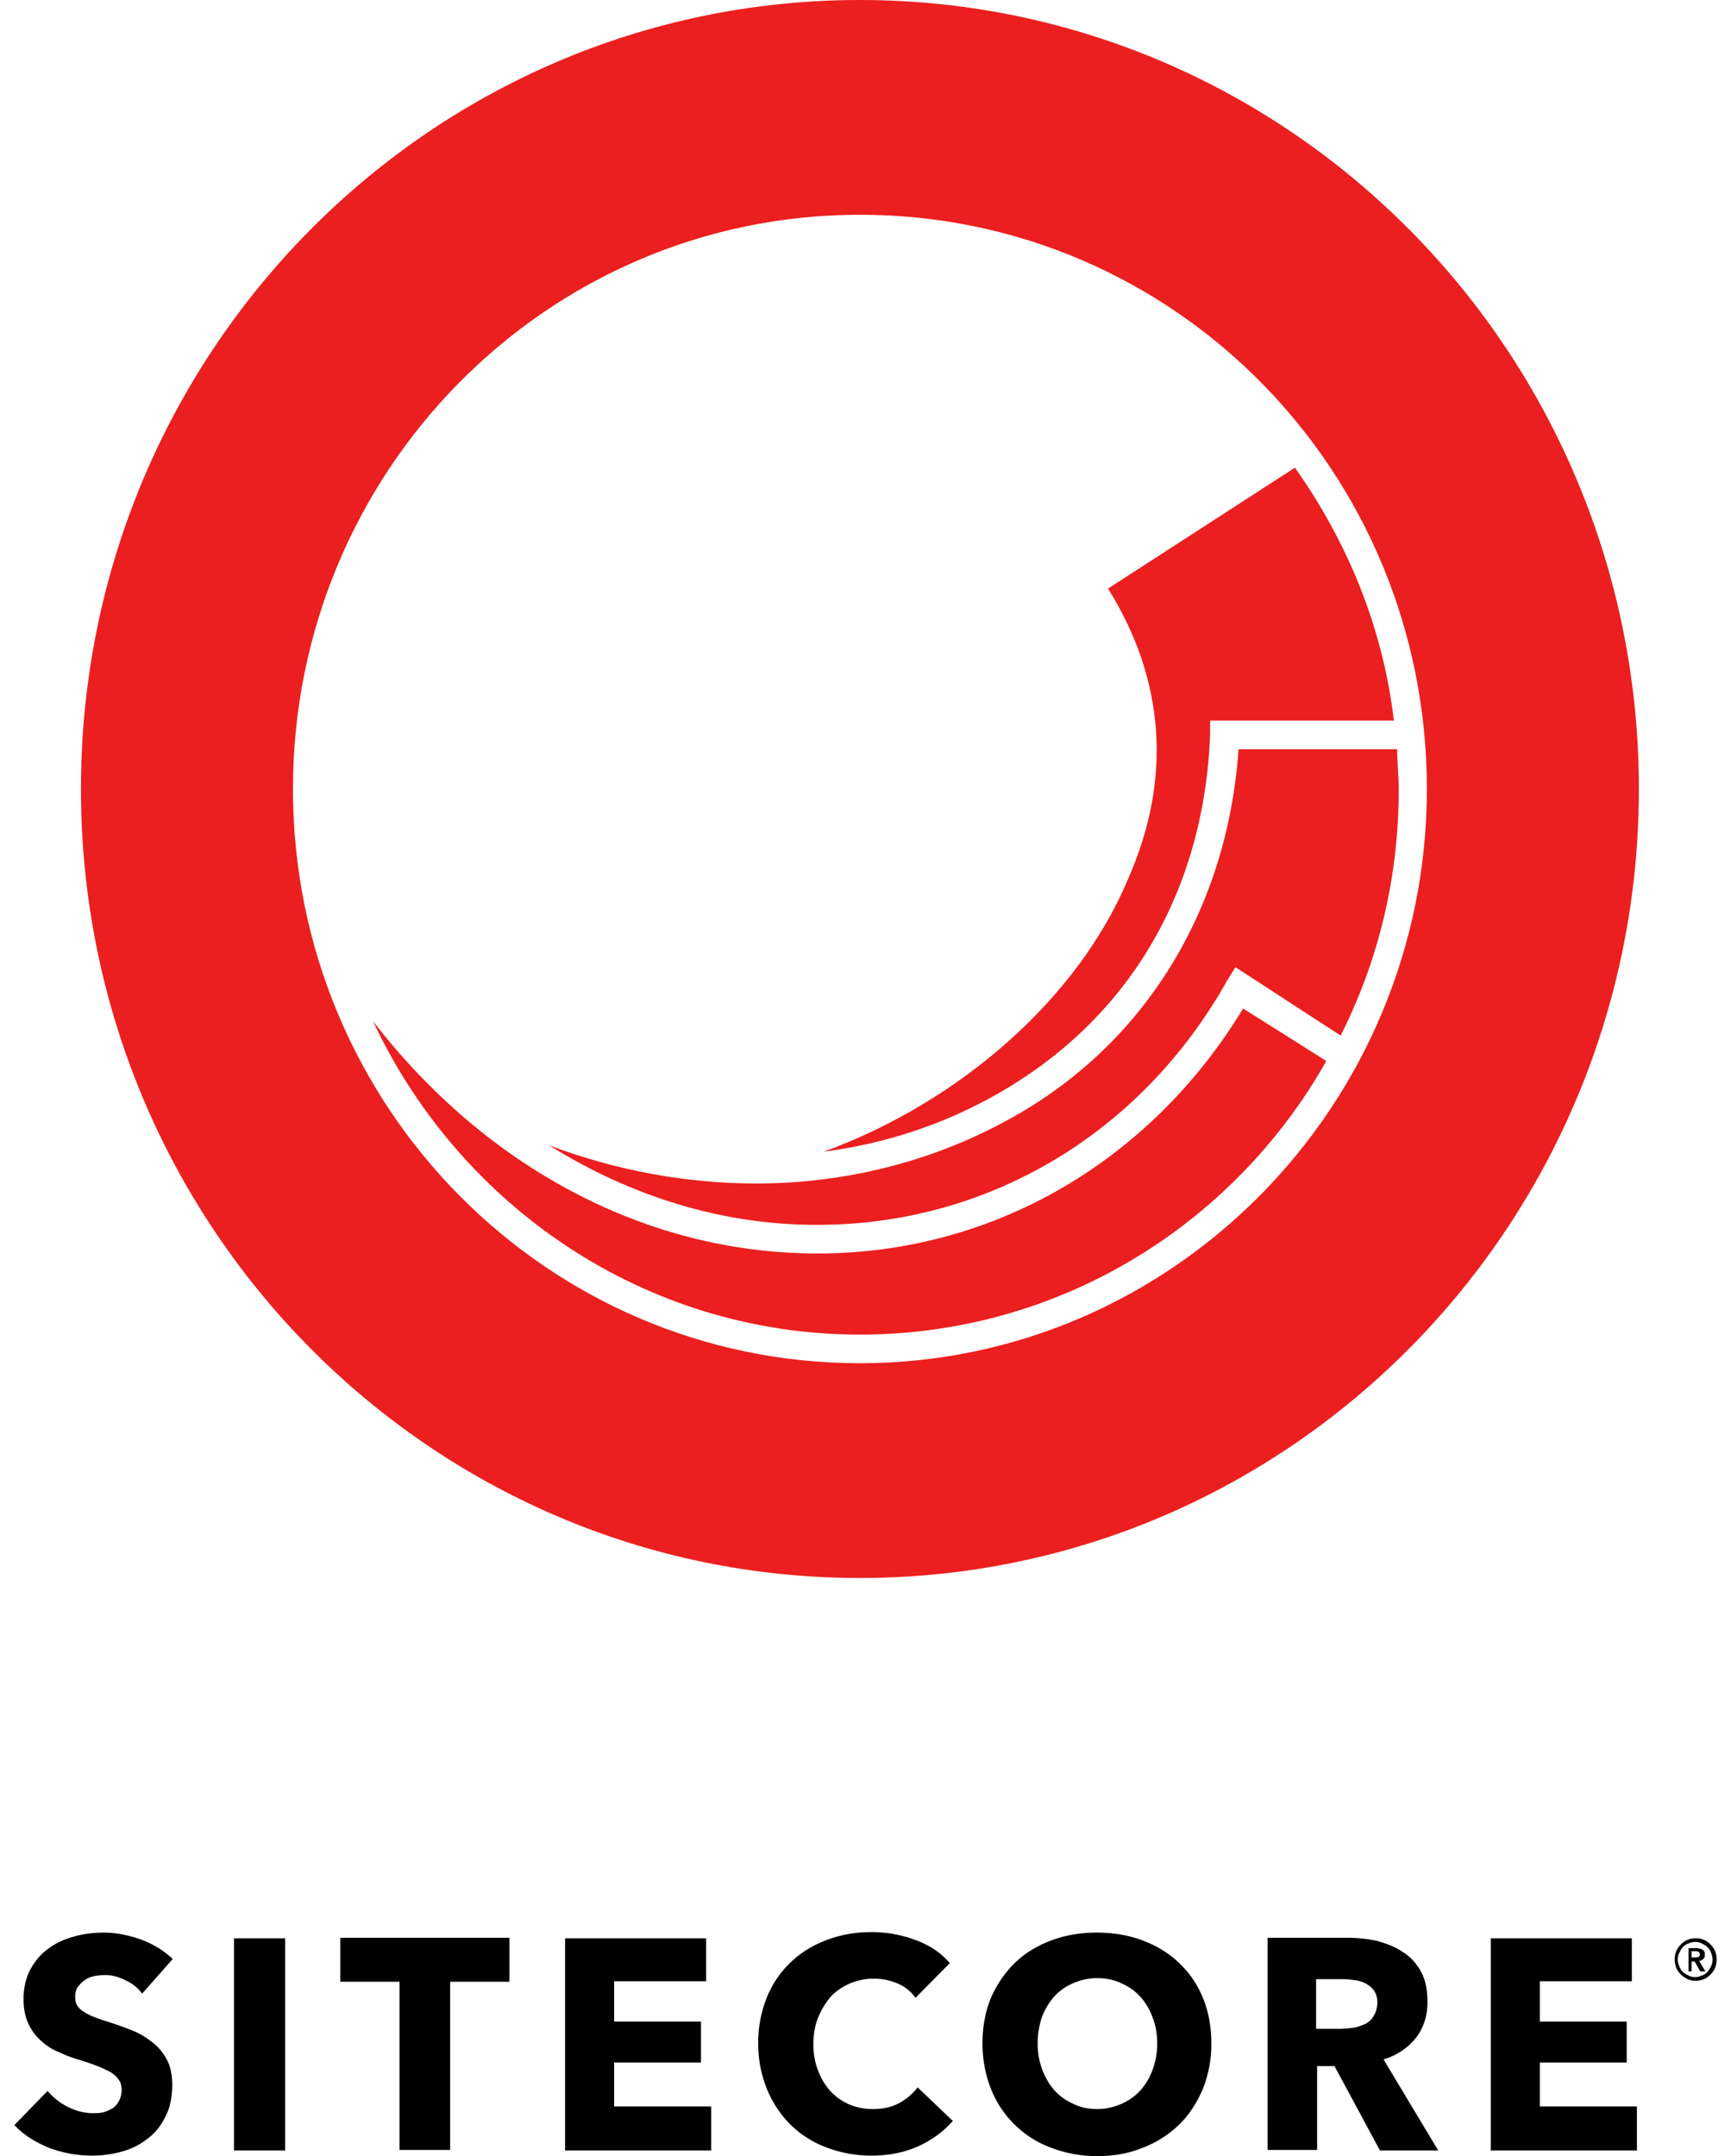
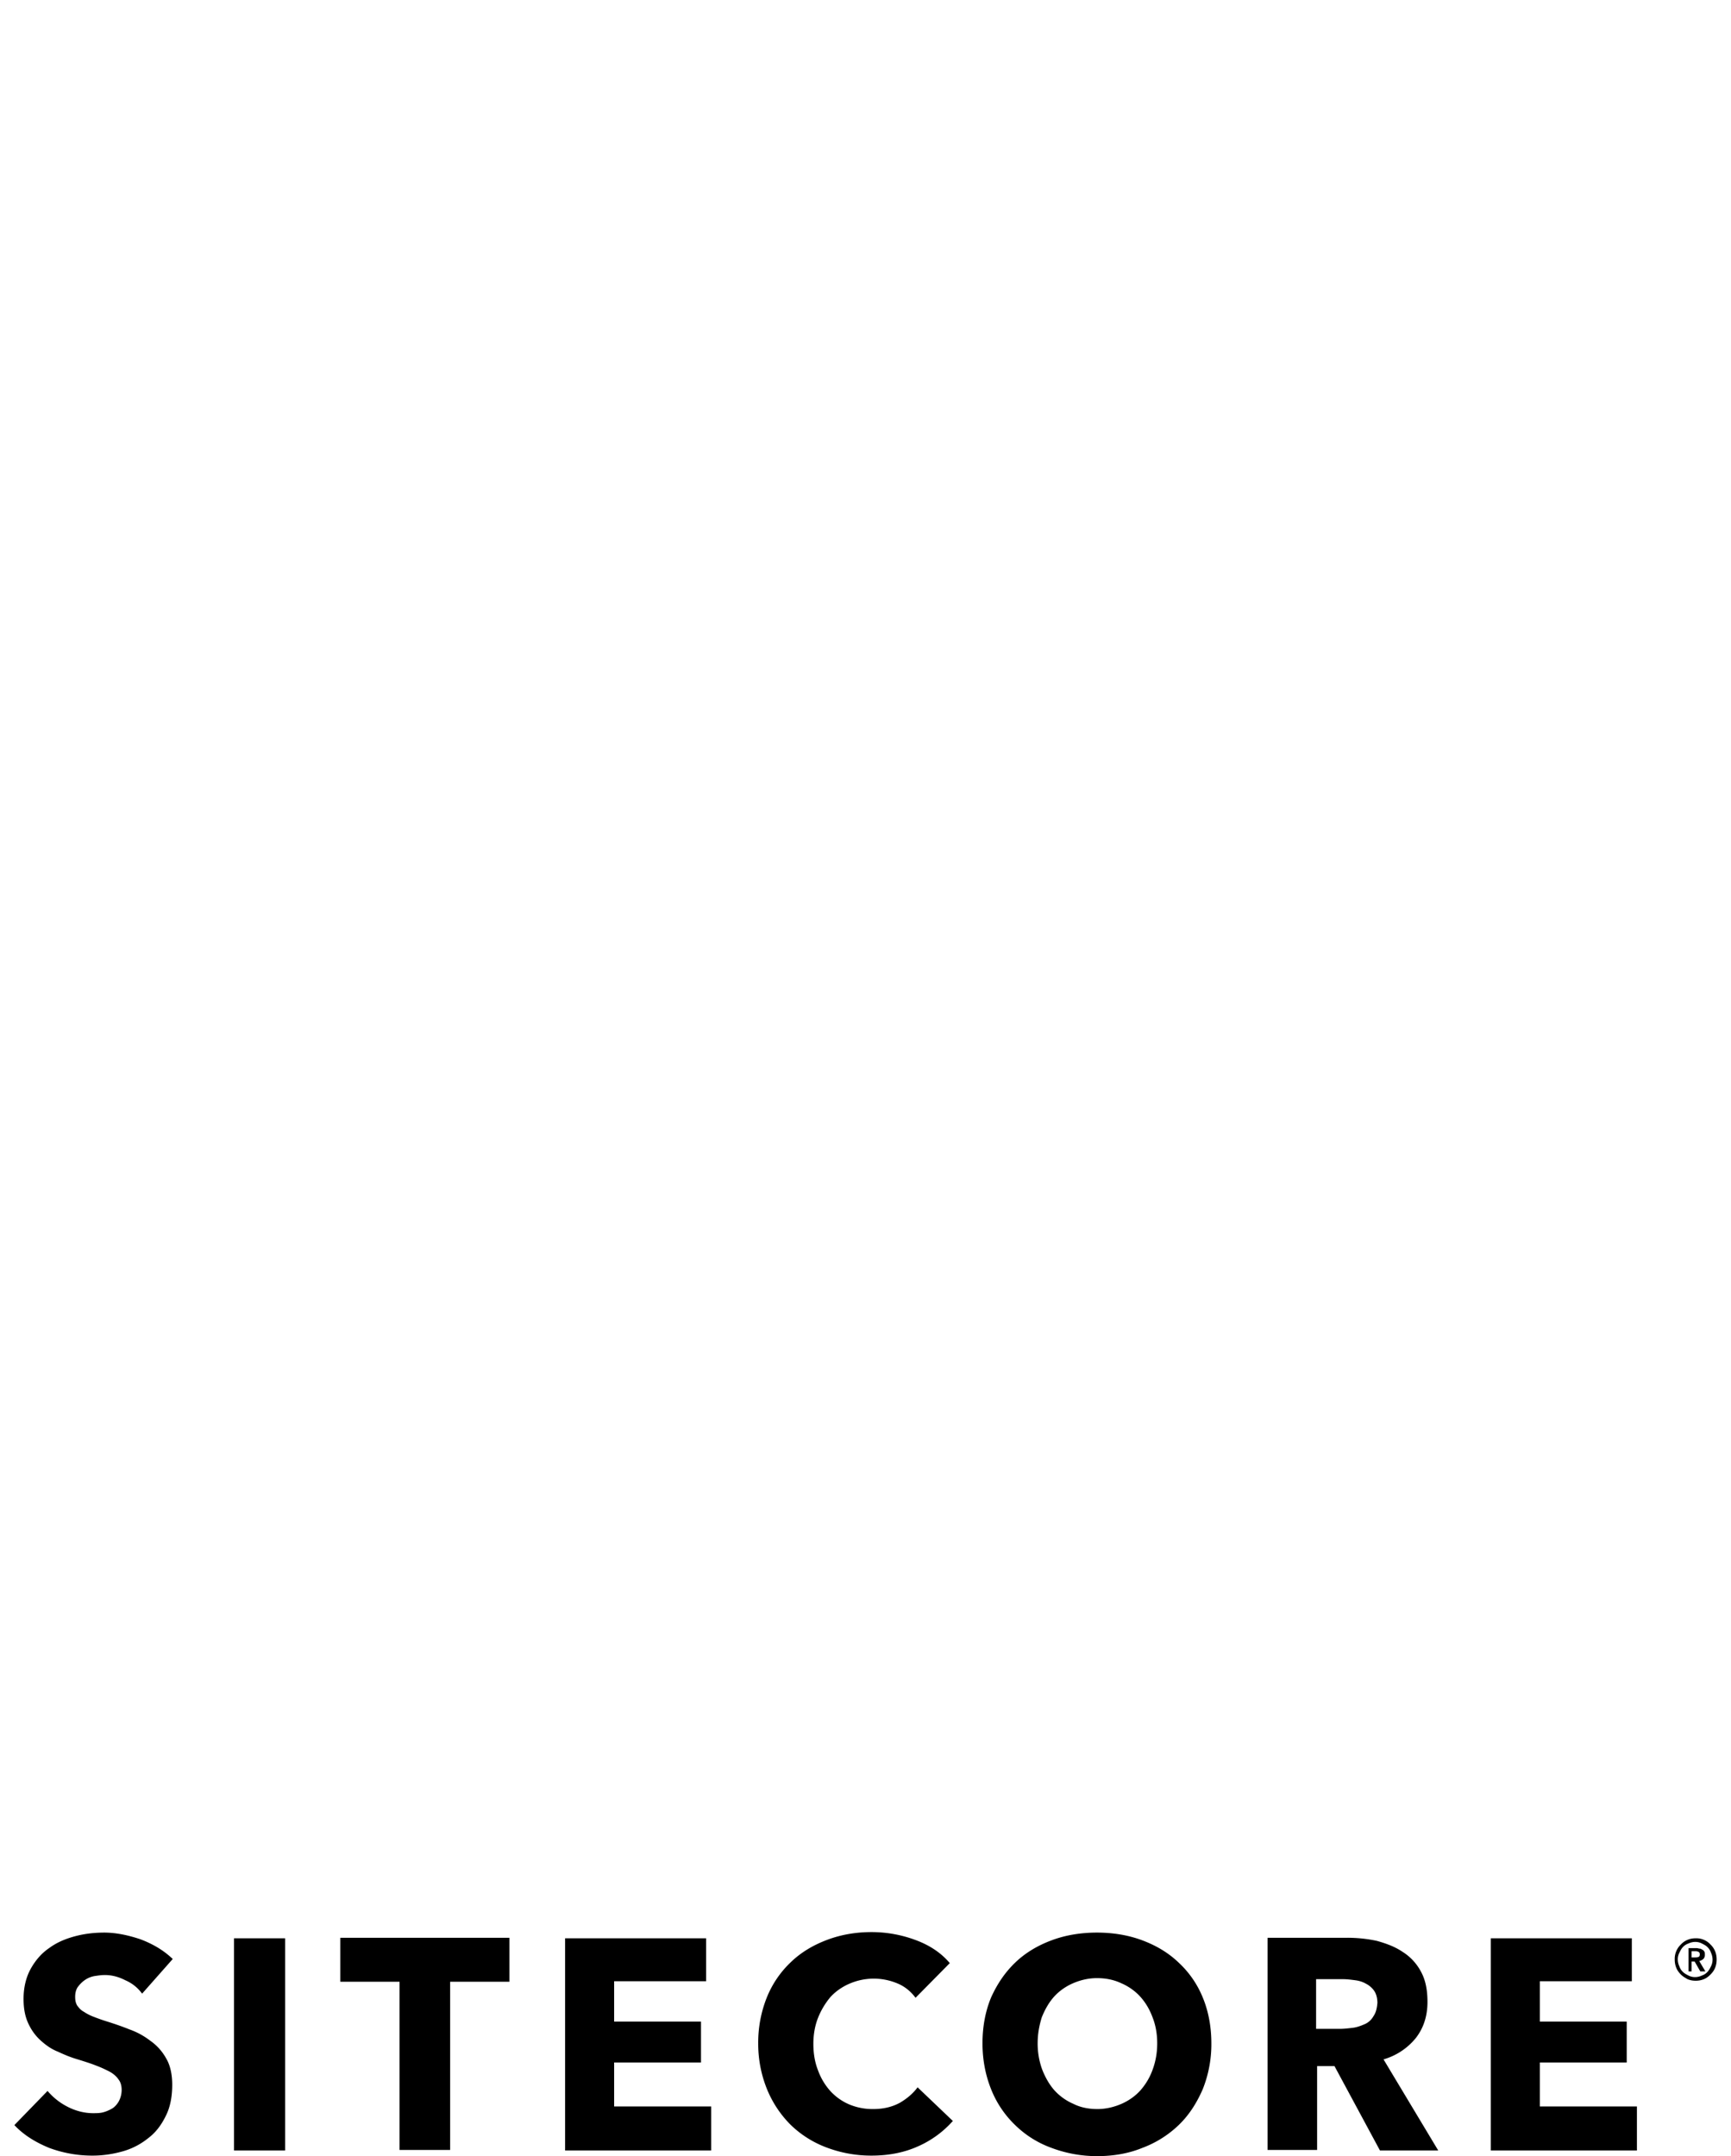
<svg xmlns="http://www.w3.org/2000/svg" width="106" height="132" fill="none">
-   <path d="M50.445 70.506c3.751-.487 7.31-1.655 10.58-3.506 8.078-4.577 12.694-12.367 13.078-22.008v-.877h11.252c-.673-5.745-2.885-11.004-6.058-15.484l-11.445 7.401c3.462 5.551 3.943 11.589 1.25 17.724-3.077 7.401-10.386 13.731-18.657 16.75Z" fill="#EB1F1F" />
-   <path d="M85.557 45.868h-9.713c-.673 9.739-5.674 18.016-13.945 22.593-4.712 2.63-10.098 3.993-15.58 3.993-4.23 0-8.559-.779-12.694-2.337 5 3.116 10.579 4.869 16.35 4.869h.095c10.387 0 19.812-5.55 25.1-14.997l.482-.78 6.443 4.188c2.308-4.577 3.559-9.64 3.559-15.094 0-.78-.097-1.558-.097-2.435Z" fill="#EB1F1F" />
-   <path d="M50.06 76.739c-10.483 0-20.292-5.26-27.216-14.219 5.29 11.297 16.637 19.185 29.813 19.185 12.214 0 22.889-6.72 28.563-16.75l-5.097-3.213C70.448 71.09 60.83 76.739 50.06 76.739Z" fill="#EB1F1F" />
-   <path d="M52.658 83.458c-19.138 0-34.718-15.679-34.718-35.155 0-19.38 15.484-35.156 34.718-35.156s34.718 15.679 34.718 35.156c0 19.379-15.58 35.155-34.718 35.155Zm0-83.458C26.307 0 4.957 21.62 4.957 48.303c0 26.683 21.35 48.302 47.7 48.302 26.352 0 47.702-21.62 47.702-48.303C100.359 21.62 79.009 0 52.658 0Z" fill="#EB1F1F" />
  <path d="M100.239 131.651v-2.692h-5.944v-2.693h5.319v-2.503h-5.319v-2.471h5.632v-2.629h-8.635v12.988h8.947Zm-16.142-8.205a1.11 1.11 0 0 1-.532.476c-.22.095-.47.19-.72.221-.281.032-.532.064-.782.064h-1.47v-3.041h1.658c.219 0 .469.031.72.063.25.032.468.095.688.222.187.095.375.253.5.443s.188.444.188.729c-.031.348-.094.602-.25.823Zm3.973 8.205-3.348-5.575a3.956 3.956 0 0 0 1.971-1.299c.47-.602.72-1.331.72-2.218 0-.76-.126-1.362-.407-1.869a3.189 3.189 0 0 0-1.126-1.203c-.47-.317-1.001-.507-1.564-.666a8.654 8.654 0 0 0-1.815-.19h-4.88v12.989h3.034v-5.132h1.064l2.784 5.163h3.567Zm-17.489-4.942a3.877 3.877 0 0 1-.75 1.268c-.313.348-.72.633-1.158.823-.438.19-.939.317-1.47.317-.532 0-1.033-.095-1.47-.317a3.378 3.378 0 0 1-1.158-.823c-.313-.349-.563-.792-.751-1.268a4.609 4.609 0 0 1-.282-1.615c0-.57.094-1.077.25-1.584.188-.475.439-.919.751-1.267.313-.349.72-.634 1.158-.824.438-.19.939-.317 1.47-.317.532 0 1.033.095 1.502.317.438.19.845.475 1.158.824.312.348.563.76.75 1.267.188.475.282 1.014.282 1.584 0 .57-.094 1.109-.282 1.615Zm3.066-4.435a5.985 5.985 0 0 0-1.47-2.122c-.626-.602-1.377-1.046-2.221-1.362-.845-.317-1.784-.476-2.785-.476-1 0-1.94.159-2.784.476-.845.316-1.596.76-2.221 1.362-.626.602-1.095 1.299-1.47 2.122-.345.824-.532 1.774-.532 2.82 0 1.014.187 1.964.531 2.819a6.233 6.233 0 0 0 1.47 2.186 6.191 6.191 0 0 0 2.222 1.394 7.914 7.914 0 0 0 2.784.507c1.001 0 1.94-.159 2.785-.507a6.473 6.473 0 0 0 2.221-1.394c.626-.602 1.095-1.33 1.47-2.186a7.408 7.408 0 0 0 .532-2.819c0-1.046-.188-1.996-.532-2.82Zm-15.298 7.572-2.159-2.059c-.281.38-.657.696-1.094.95-.47.253-1.002.38-1.627.38a3.694 3.694 0 0 1-1.47-.285 3.368 3.368 0 0 1-1.158-.824 3.862 3.862 0 0 1-.751-1.267c-.188-.475-.282-1.014-.282-1.616 0-.57.094-1.108.282-1.584.188-.475.438-.887.75-1.267.314-.348.72-.633 1.158-.823a3.741 3.741 0 0 1 2.941-.032c.47.19.845.507 1.126.887l2.096-2.123c-.532-.633-1.251-1.108-2.127-1.425a7.718 7.718 0 0 0-2.66-.475c-.969 0-1.876.158-2.721.475-.845.317-1.596.76-2.221 1.362a6.112 6.112 0 0 0-1.47 2.154 7.415 7.415 0 0 0-.532 2.82 7.37 7.37 0 0 0 .531 2.788 6.605 6.605 0 0 0 1.44 2.185 6.327 6.327 0 0 0 2.19 1.394 7.74 7.74 0 0 0 2.752.507c1.095 0 2.034-.19 2.879-.57a6.19 6.19 0 0 0 2.127-1.552Zm-14.798 1.805v-2.692h-5.944v-2.693h5.319v-2.503h-5.319v-2.471h5.632v-2.629h-8.635v12.988h8.947Zm-12.357-10.327v-2.693H20.839v2.693h3.629v10.296h3.097v-10.296h3.629Zm-13.734-2.661H14.33v12.988h3.129v-12.988Zm-6.883 1.267c-.563-.539-1.22-.919-1.97-1.204-.752-.253-1.502-.412-2.222-.412-.594 0-1.189.064-1.783.222-.595.159-1.126.38-1.596.729-.469.317-.844.76-1.126 1.267-.282.507-.438 1.14-.438 1.837 0 .602.094 1.077.282 1.489.187.412.438.761.75 1.046.313.285.657.538 1.064.697.407.19.782.348 1.22.475.407.127.814.253 1.126.38.345.127.595.253.845.38.22.127.407.285.532.475.125.159.188.38.188.634 0 .253-.063.475-.157.665a1.29 1.29 0 0 1-.375.444 2.32 2.32 0 0 1-.563.253c-.22.063-.438.063-.657.063-.5 0-1.033-.126-1.533-.38a3.945 3.945 0 0 1-1.252-.982L.88 130.099c.563.602 1.283 1.046 2.127 1.394a7.59 7.59 0 0 0 2.66.475c.625 0 1.25-.095 1.814-.253a4.325 4.325 0 0 0 1.564-.792c.47-.349.814-.792 1.095-1.362.282-.539.407-1.204.407-1.933 0-.633-.125-1.204-.375-1.616a3.196 3.196 0 0 0-.97-1.077 4.596 4.596 0 0 0-1.283-.697c-.47-.19-.939-.348-1.345-.475a11.94 11.94 0 0 1-.814-.285 2.891 2.891 0 0 1-.625-.317c-.188-.095-.313-.253-.407-.38-.094-.158-.125-.317-.125-.538 0-.254.062-.476.188-.634.125-.158.25-.285.438-.412a1.51 1.51 0 0 1 .563-.222c.219-.031.406-.063.625-.063.407 0 .814.095 1.252.317.438.19.782.475 1.032.824l1.877-2.123Zm93.01-.063v-.412h.219c.062 0 .125 0 .188.032.062.031.093.063.093.158s-.031.158-.093.158c-.063.032-.126.032-.219.032h-.188v.032Zm-.25.823h.25v-.602h.188l.344.602h.313l-.376-.633a.63.63 0 0 0 .25-.127.359.359 0 0 0 .094-.253c0-.064 0-.159-.031-.19a.242.242 0 0 0-.125-.127c-.063-.032-.094-.064-.157-.064-.062 0-.125-.031-.187-.031h-.501v1.425h-.062Zm-.501-1.14c.063-.127.125-.254.219-.349a.802.802 0 0 1 .344-.221.945.945 0 0 1 .407-.095c.156 0 .281.031.407.095.125.063.25.126.344.221a.827.827 0 0 1 .219.349.996.996 0 0 1 .094.412.896.896 0 0 1-.094.412c-.063.126-.125.253-.219.348a.814.814 0 0 1-.344.222.963.963 0 0 1-.407.095.86.86 0 0 1-.407-.095c-.125-.064-.25-.127-.344-.222a.82.82 0 0 1-.219-.348.983.983 0 0 1-.094-.412.88.88 0 0 1 .094-.412Zm-.188.919c.063.158.157.285.282.411.125.127.25.19.407.286.156.063.312.095.5.095s.344-.032.501-.095c.156-.064.281-.159.406-.286.126-.126.219-.253.282-.411.063-.159.094-.317.094-.507s-.031-.349-.094-.507a1.199 1.199 0 0 0-.282-.412 1.181 1.181 0 0 0-.907-.38c-.188 0-.344.032-.5.095a1.176 1.176 0 0 0-.407.285 1.213 1.213 0 0 0-.376.919c0 .19.032.348.094.507Z" fill="#000" />
</svg>